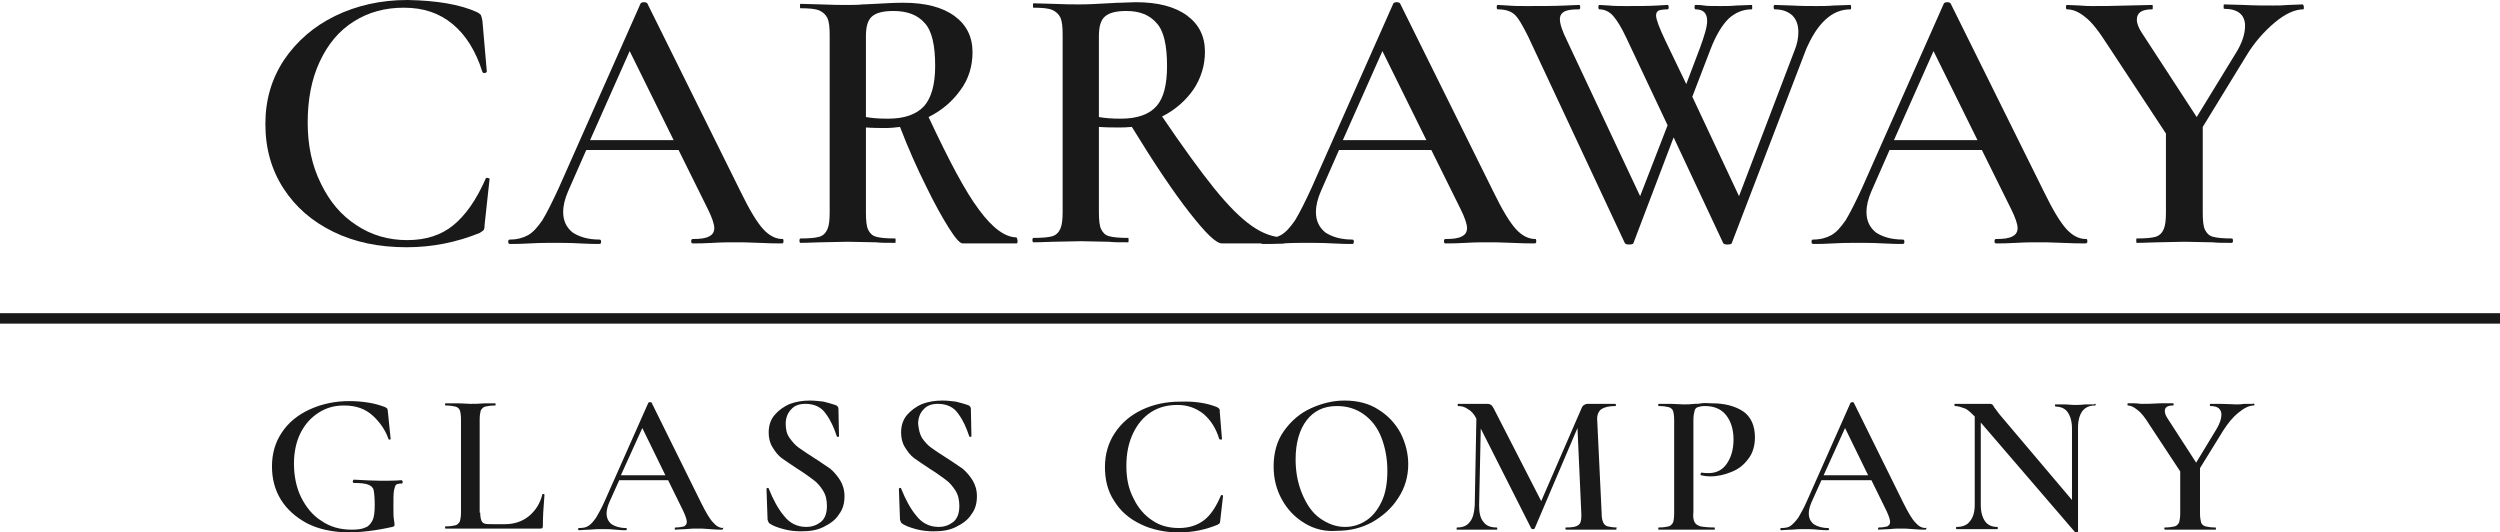
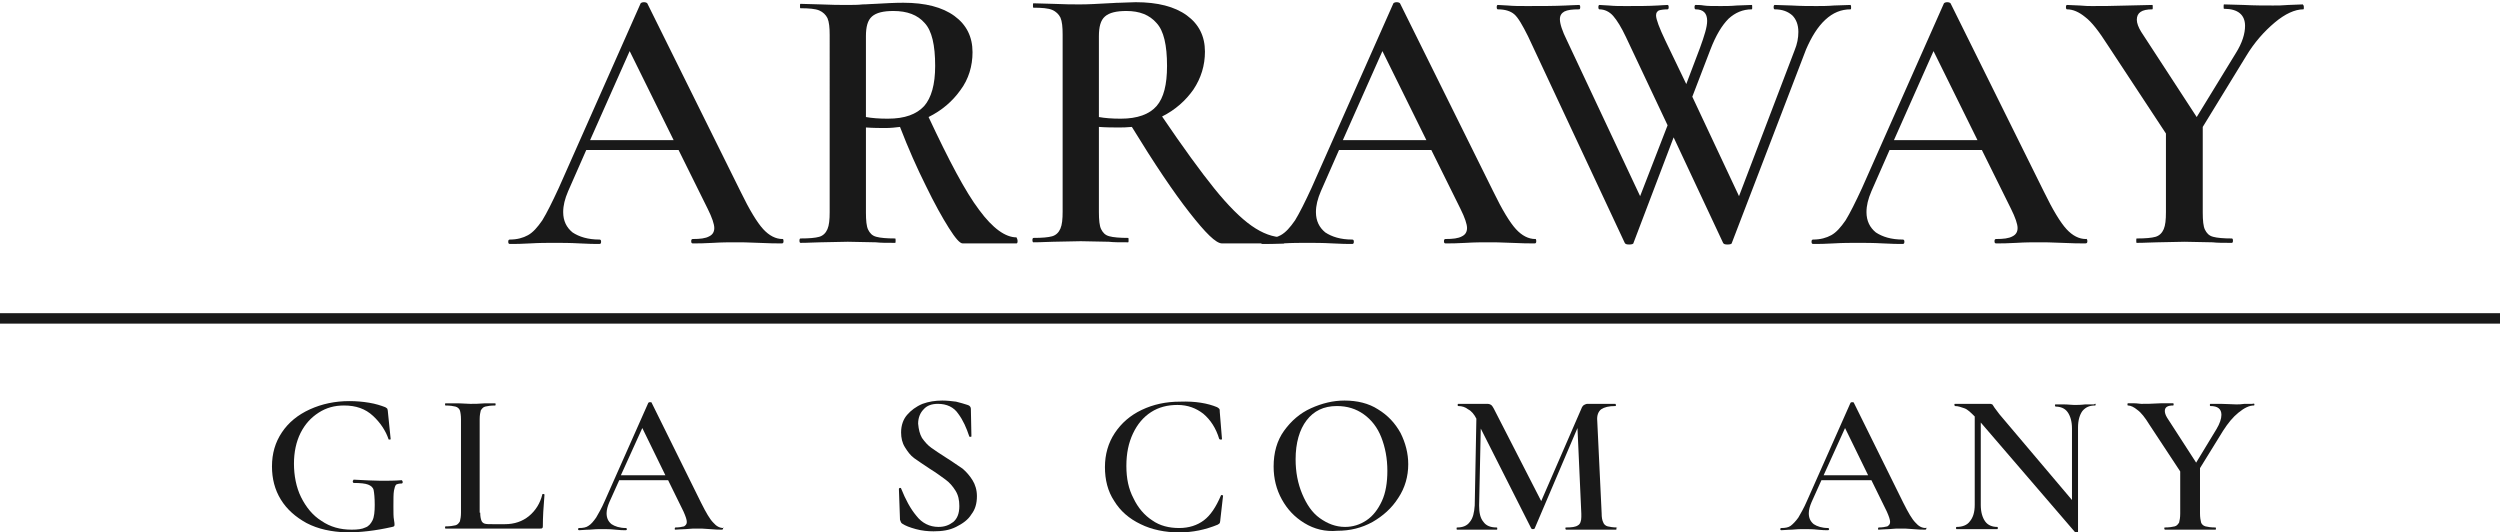
<svg xmlns="http://www.w3.org/2000/svg" id="Layer_1" viewBox="0 0 455 96.9">
  <defs>
    <style> .st0 { opacity: .9; } </style>
  </defs>
  <g id="Layer_11" data-name="Layer_1" class="st0">
    <g>
      <g>
-         <path d="M86.8,2.2c.4.2.6.4.7.5.1.2.2.5.3,1.1l.8,9.2c0,.1-.1.2-.3.3-.2,0-.4,0-.5-.2-1.2-3.8-3-6.7-5.4-8.7s-5.3-3-8.9-3c-3.4,0-6.4.8-9.1,2.5s-4.7,4.1-6.2,7.3-2.2,6.9-2.2,11.1.8,7.9,2.4,11.1c1.6,3.3,3.7,5.8,6.5,7.6,2.7,1.8,5.8,2.7,9.2,2.7s6.2-.9,8.4-2.7c2.2-1.8,4.2-4.6,5.9-8.5,0-.1.2-.2.4-.1.2,0,.3.1.3.2l-.9,8.3c0,.6-.1.9-.2,1s-.4.3-.7.5c-4.2,1.7-8.6,2.6-13.3,2.6-5,0-9.4-.9-13.3-2.8-3.9-1.9-6.9-4.5-9.1-7.9s-3.3-7.3-3.3-11.7,1.1-8.2,3.4-11.7c2.3-3.4,5.4-6.1,9.3-8s8.3-2.9,13.2-2.9c5.3.1,9.5.8,12.6,2.2Z" />
        <path d="M142.6,43.9c0,.3-.1.4-.3.4-.9,0-2.3,0-4.2-.1s-3.4-.1-4.2-.1c-1.2,0-2.5,0-4.1.1s-2.8.1-3.7.1c-.2,0-.3-.1-.3-.4s.1-.4.3-.4c1.3,0,2.3-.1,3-.5.6-.3.9-.8.9-1.5s-.4-1.9-1.2-3.5l-5.3-10.7h-16.8l-3.3,7.5c-.6,1.4-.9,2.6-.9,3.8,0,1.6.6,2.8,1.7,3.7,1.2.8,2.8,1.3,4.9,1.3.2,0,.3.1.3.4s-.1.4-.3.4c-.8,0-2,0-3.6-.1-1.8-.1-3.3-.1-4.6-.1s-2.7,0-4.4.1c-1.5.1-2.7.1-3.7.1-.2,0-.3-.1-.3-.4s.1-.4.3-.4c1.3,0,2.4-.3,3.3-.8s1.7-1.4,2.6-2.7c.8-1.3,1.8-3.3,3-5.9L116.6.6c.1-.1.3-.2.6-.2s.5.1.6.2l17,34.3c1.6,3.3,3,5.6,4.1,6.8s2.3,1.8,3.5,1.8c.1-.1.2.1.2.4ZM107.4,25.5h15.2l-8-16.2-7.2,16.2Z" />
        <path d="M185.2,43.9c0,.3-.1.4-.2.4h-9.8c-.5,0-1.3-.9-2.5-2.8-1.2-1.9-2.6-4.4-4.2-7.7-1.6-3.2-3.2-6.8-4.7-10.7-.8.1-1.7.2-2.6.2-1,0-2.2,0-3.6-.1v15.5c0,1.4.1,2.5.4,3.1.3.6.7,1.1,1.5,1.3.7.2,1.9.3,3.4.3.1,0,.1.1.1.4s0,.4-.1.4c-1.5,0-2.7,0-3.5-.1l-5.1-.1-5,.1c-.9,0-2.1.1-3.6.1-.1,0-.2-.1-.2-.4s.1-.4.2-.4c1.6,0,2.7-.1,3.4-.3s1.2-.7,1.5-1.4.4-1.7.4-3.1V6.4c0-1.4-.1-2.4-.4-3.1-.3-.6-.8-1.1-1.5-1.4-.7-.3-1.9-.4-3.4-.4-.1,0-.1-.1-.1-.4s0-.4.1-.4l3.6.1c2,.1,3.7.1,4.9.1,1,0,2,0,2.8-.1.9,0,1.6-.1,2.3-.1,1.8-.1,3.5-.2,5.1-.2,4,0,7.1.8,9.3,2.4,2.2,1.6,3.3,3.8,3.3,6.6,0,2.5-.7,4.9-2.2,6.9-1.5,2.1-3.4,3.7-5.8,4.9,3.7,7.9,6.7,13.6,9.2,16.9,2.5,3.4,4.8,5,6.8,5,.1.2.2.4.2.7ZM161.6,21.6c3.1,0,5.2-.8,6.6-2.3,1.3-1.5,2-3.9,2-7.3,0-3.8-.6-6.4-1.9-7.8-1.3-1.5-3.2-2.2-5.7-2.2-1.8,0-3.1.3-3.9,1-.8.7-1.1,1.9-1.1,3.6v14.7c1.1.2,2.4.3,4,.3Z" />
        <path d="M233.8,43.9c0,.3-.1.4-.2.4h-11.2c-1.1,0-3-1.9-5.9-5.6-2.9-3.7-6.4-8.9-10.5-15.6-1,.1-1.8.1-2.4.1-1,0-2.2,0-3.6-.1v15.5c0,1.4.1,2.5.4,3.1.3.6.7,1.1,1.5,1.3.7.2,1.9.3,3.4.3.1,0,.1.1.1.4s0,.4-.1.4c-1.5,0-2.7,0-3.5-.1l-5.1-.1-5,.1c-.9,0-2.1.1-3.6.1-.1,0-.2-.1-.2-.4s.1-.4.2-.4c1.6,0,2.7-.1,3.4-.3s1.2-.7,1.5-1.4.4-1.7.4-3.1V6.3c0-1.4-.1-2.4-.4-3.1-.3-.6-.8-1.1-1.5-1.4-.7-.3-1.9-.4-3.4-.4-.1,0-.1-.1-.1-.4s0-.4.1-.4l3.6.1c2,.1,3.7.1,4.9.1,1.5,0,3.2-.1,5-.2.6,0,1.3-.1,2.2-.1s1.8-.1,2.9-.1c4,0,7.1.8,9.3,2.4,2.2,1.6,3.3,3.8,3.3,6.6,0,2.5-.7,4.8-2.1,6.9-1.4,2-3.3,3.7-5.7,4.9,3.8,5.6,7,10,9.5,13.1s4.8,5.4,6.8,6.8c2,1.4,3.9,2.1,5.8,2.1.1.2.2.4.2.7ZM204,21.6c3,0,5.2-.8,6.5-2.3s1.9-3.9,1.9-7.3c0-3.8-.6-6.4-1.9-7.8-1.3-1.5-3.1-2.2-5.5-2.2-1.8,0-3.1.3-3.9,1s-1.1,1.9-1.1,3.6v14.7c1.1.2,2.4.3,4,.3Z" />
        <path d="M279.6,43.9c0,.3-.1.4-.3.4-.9,0-2.3,0-4.2-.1-1.9-.1-3.4-.1-4.2-.1-1.2,0-2.5,0-4.1.1s-2.8.1-3.7.1c-.2,0-.3-.1-.3-.4s.1-.4.3-.4c1.3,0,2.3-.1,3-.5.6-.3.9-.8.9-1.5s-.4-1.9-1.2-3.5l-5.3-10.7h-16.8l-3.3,7.5c-.6,1.4-.9,2.6-.9,3.8,0,1.6.6,2.8,1.7,3.7,1.2.8,2.8,1.3,4.9,1.3.2,0,.3.1.3.4s-.1.4-.3.4c-.8,0-2,0-3.6-.1-1.8-.1-3.3-.1-4.6-.1s-2.7,0-4.4.1c-1.5.1-2.7.1-3.7.1-.2,0-.3-.1-.3-.4s.1-.4.3-.4c1.3,0,2.4-.3,3.3-.8s1.7-1.4,2.6-2.7c.8-1.3,1.8-3.3,3-5.9L253.6.6c.1-.1.3-.2.6-.2s.5.1.6.2l17,34.3c1.6,3.3,3,5.6,4.1,6.8s2.3,1.8,3.5,1.8c.1-.1.2.1.2.4ZM244.4,25.5h15.2l-8-16.2-7.2,16.2Z" />
        <path d="M336.9,1.3c0,.3,0,.4-.1.4-1.7,0-3.2.6-4.6,1.9-1.4,1.3-2.5,3.1-3.5,5.4l-13.5,35.2c0,.2-.3.3-.8.3s-.7-.1-.8-.3l-9-19.2-7.3,19.2c0,.2-.3.3-.8.3s-.7-.1-.8-.3l-17.6-37.6c-1-2-1.8-3.4-2.5-4s-1.7-.9-3-.9c-.1,0-.2-.1-.2-.4s.1-.4.2-.4l1.8.1c1,.1,2.2.1,3.5.1,2.6,0,5,0,7.1-.1.6,0,1.5-.1,2.4-.1.1,0,.2.1.2.4s-.1.4-.2.4c-1.3,0-2.1.1-2.7.4-.5.3-.8.7-.8,1.4,0,.8.4,2.1,1.3,3.9l13.3,28.3,5-12.9-7.6-16.1c-.8-1.7-1.6-3-2.3-3.8-.7-.8-1.6-1.2-2.5-1.2-.1,0-.2-.1-.2-.4s.1-.4.2-.4l1.7.1c1,.1,2,.1,3.1.1,2.2,0,4.1,0,5.8-.1.5,0,1.1-.1,1.8-.1.1,0,.2.1.2.4s-.1.4-.2.4c-.7,0-1.3.1-1.6.2-.3.2-.5.4-.5.9,0,.7.6,2.3,1.7,4.6l3.8,7.9,2.5-6.6c.8-2.2,1.3-3.8,1.3-4.9,0-1.4-.7-2.1-2.1-2.1-.1,0-.2-.1-.2-.4s.1-.4.2-.4c.4,0,.9,0,1.5.1s1.6.1,3.1.1c.8,0,1.8,0,2.9-.1l2.7-.1c.1,0,.1.1.1.4s0,.4-.1.4c-1.6,0-3,.6-4.2,1.7-1.2,1.2-2.3,3-3.3,5.6l-3.3,8.6,8.5,18.1,10.1-26.5c.5-1.2.7-2.3.7-3.4,0-1.3-.4-2.3-1.1-3-.8-.7-1.8-1.1-3.2-1.1-.1,0-.2-.1-.2-.4s.1-.4.2-.4l3.1.1c1.7.1,3.2.1,4.5.1.9,0,2,0,3.2-.1l3-.1s.1.1.1.4Z" />
        <path d="M379.9,43.9c0,.3-.1.4-.4.4-.9,0-2.3,0-4.2-.1-1.9-.1-3.4-.1-4.2-.1-1.2,0-2.5,0-4.1.1s-2.8.1-3.7.1c-.2,0-.3-.1-.3-.4s.1-.4.3-.4c1.3,0,2.3-.1,3-.5.6-.3.9-.8.9-1.5s-.4-1.9-1.2-3.5l-5.3-10.7h-16.8l-3.3,7.5c-.6,1.4-.9,2.6-.9,3.8,0,1.6.6,2.8,1.7,3.7,1.2.8,2.8,1.3,4.9,1.3.2,0,.3.1.3.4s-.1.4-.3.4c-.8,0-2,0-3.6-.1-1.8-.1-3.3-.1-4.6-.1s-2.7,0-4.4.1c-1.5.1-2.7.1-3.7.1-.2,0-.3-.1-.3-.4s.1-.4.3-.4c1.3,0,2.4-.3,3.3-.8s1.7-1.4,2.6-2.7c.8-1.3,1.8-3.3,3-5.9L353.8.6c.1-.1.3-.2.6-.2s.5.1.6.2l17,34.3c1.6,3.3,3,5.6,4.1,6.8s2.3,1.8,3.5,1.8c.2-.1.3.1.3.4ZM344.7,25.5h15.2l-8-16.2-7.2,16.2Z" />
        <path d="M419.3,1.3c0,.3,0,.4-.1.4-1.5,0-3.3.8-5.2,2.4-1.9,1.6-3.7,3.6-5.2,6.1l-7.9,12.9v15.6c0,1.4.1,2.5.4,3.1s.7,1.1,1.5,1.3c.7.2,1.9.3,3.4.3.1,0,.2.1.2.4s-.1.4-.2.4c-1.5,0-2.7,0-3.5-.1l-5.1-.1-5,.1c-.9,0-2.2.1-3.7.1-.1,0-.1-.1-.1-.4s0-.4.1-.4c1.6,0,2.7-.1,3.4-.3.7-.2,1.2-.7,1.5-1.4s.4-1.7.4-3.1v-14.3l-10.6-16.1c-1.6-2.5-2.9-4.2-4.1-5.1-1.1-.9-2.2-1.4-3.3-1.4-.1,0-.2-.1-.2-.4s.1-.4.2-.4l2.3.1c1,.1,1.8.1,2.2.1,1.6,0,3.8,0,6.7-.1l4.3-.1c.1,0,.1.1.1.4s0,.4-.1.4c-1.9,0-2.8.6-2.8,1.9,0,.6.3,1.4.8,2.2l10.1,15.5,7.1-11.6c1.2-1.9,1.7-3.6,1.7-5,0-2-1.3-3.1-3.8-3.1-.1,0-.1-.1-.1-.4s0-.4.1-.4l3.6.1c1.9.1,3.7.1,5.3.1.8,0,1.7,0,2.8-.1l2.6-.1c.1.1.2.2.2.5Z" />
      </g>
      <g>
        <path d="M55.8,95.2c-2-1.1-3.6-2.5-4.7-4.3s-1.6-3.8-1.6-6c0-2.4.6-4.4,1.8-6.2,1.2-1.8,2.9-3.2,5.1-4.2s4.6-1.5,7.2-1.5c1.2,0,2.4.1,3.6.3s2.1.5,2.9.8c.2.1.3.2.4.3,0,.1.1.3.1.6l.5,4.9c0,.1-.1.1-.2.1s-.2,0-.2-.1c-.5-1.5-1.5-3-2.8-4.2-1.4-1.3-3.1-1.9-5.3-1.9-1.7,0-3.2.4-4.6,1.3-1.4.9-2.5,2.1-3.3,3.7-.8,1.6-1.2,3.5-1.2,5.6s.4,4.3,1.3,6.1,2.1,3.3,3.7,4.3c1.6,1.1,3.4,1.6,5.5,1.6,1.1,0,1.9-.1,2.5-.4.6-.2,1-.7,1.3-1.3s.4-1.6.4-2.8c0-1.3-.1-2.2-.2-2.7s-.5-.8-1-1-1.4-.3-2.6-.3c-.1,0-.2-.1-.2-.3q0-.1.1-.2c0-.1.1-.1.1-.1,2,.1,3.7.2,4.9.2s2.5,0,3.8-.1q.1,0,.1.1c0,.1.1.1.1.2,0,.2-.1.3-.2.3-.5,0-.8.1-1,.2-.2.2-.3.6-.4,1.1-.1.6-.1,1.5-.1,2.9,0,1.1,0,1.9.1,2.4s.1.8.1.9,0,.2-.1.3c-.1,0-.2.1-.3.1-3.1.7-5.8,1-8.3,1-2.8-.1-5.2-.6-7.3-1.7Z" />
        <path d="M87.4,93.3c0,.7.1,1.1.2,1.4s.3.5.6.6.8.1,1.5.1h2.2c1.7,0,3.2-.5,4.4-1.5,1.2-1,2-2.3,2.4-3.9,0-.1.1-.1.2-.1s.2.1.2.1c-.2,2.3-.3,4.2-.3,5.7,0,.2,0,.3-.1.4s-.2.1-.4.1h-17.2c-.1,0-.1-.1-.1-.2s0-.2.1-.2c.8,0,1.4-.1,1.8-.2s.6-.4.8-.7c.1-.4.2-.9.2-1.6v-17c0-.7-.1-1.3-.2-1.6s-.4-.6-.8-.7c-.4-.1-1-.2-1.8-.2-.1,0-.1-.1-.1-.2s0-.2.1-.2h1.9c1.1,0,2,.1,2.6.1.7,0,1.6,0,2.7-.1h1.8c.1,0,.1.1.1.2s0,.2-.1.2c-.8,0-1.4.1-1.8.2-.4.1-.6.4-.8.7-.1.4-.2.9-.2,1.6v17h.1Z" />
        <path d="M131.6,96.2c0,.1-.1.2-.2.2-.5,0-1.2,0-2.2-.1s-1.8-.1-2.2-.1c-.6,0-1.3,0-2.2.1-.8,0-1.5.1-1.9.1-.1,0-.1-.1-.1-.2s.1-.2.1-.2c.7,0,1.2-.1,1.6-.2.3-.2.5-.4.5-.8s-.2-1-.6-1.9l-2.8-5.7h-8.9l-1.8,4c-.3.7-.5,1.4-.5,2,0,.9.3,1.5.9,2,.6.4,1.5.7,2.6.7.1,0,.2.1.2.2s-.1.2-.2.2c-.4,0-1.1,0-1.9-.1-.9-.1-1.7-.1-2.4-.1s-1.4,0-2.3.1c-.8,0-1.4.1-1.9.1-.1,0-.2-.1-.2-.2s.1-.2.2-.2c.7,0,1.3-.1,1.7-.4.5-.3.9-.8,1.4-1.5.4-.7,1-1.7,1.6-3.1l7.9-17.8c.1-.1.2-.1.3-.1.2,0,.3,0,.3.1l9,18.2c.9,1.8,1.6,3,2.2,3.6.6.7,1.2,1,1.9,1-.1-.2-.1-.1-.1.1ZM113,86.5h8.1l-4.2-8.6-3.9,8.6Z" />
-         <path d="M143.7,79.7c.5.7,1,1.3,1.7,1.8s1.6,1.1,2.7,1.8c1.3.8,2.2,1.5,3,2,.7.6,1.3,1.3,1.8,2.1s.8,1.8.8,2.9c0,1.3-.3,2.4-1,3.3-.6,1-1.6,1.7-2.8,2.3s-2.5.8-4.1.8c-1,0-2.1-.1-3.2-.4-1.1-.3-1.9-.6-2.5-1-.2-.1-.3-.4-.4-.7l-.2-5.6h0c0-.1.1-.2.2-.2s.2,0,.2.1c.8,2,1.7,3.7,2.8,5,1,1.3,2.4,2,4,2,1.1,0,1.9-.3,2.7-.9.7-.6,1.1-1.5,1.1-2.9,0-1.1-.2-2-.7-2.8s-1.1-1.5-1.8-2-1.6-1.2-2.9-2c-1.2-.8-2.1-1.4-2.8-1.9s-1.2-1.2-1.7-2-.7-1.7-.7-2.7c0-1.3.4-2.4,1.1-3.2s1.6-1.5,2.8-2c1.1-.4,2.3-.6,3.6-.6.8,0,1.7.1,2.5.2.8.2,1.5.4,2.1.6.4.1.6.4.6.7l.1,5c0,.1-.1.1-.2.1s-.2,0-.2-.1c-.5-1.5-1.1-2.9-2-4.1-.8-1.2-2.1-1.8-3.7-1.8-1.1,0-2,.3-2.6,1-.6.6-1,1.5-1,2.6,0,1.1.2,1.9.7,2.6Z" />
        <path d="M167.8,79.7c.5.7,1,1.3,1.7,1.8s1.6,1.1,2.7,1.8c1.3.8,2.2,1.5,3,2,.7.6,1.3,1.3,1.8,2.1s.8,1.8.8,2.9c0,1.3-.3,2.4-1,3.3-.6,1-1.6,1.7-2.8,2.3s-2.5.8-4.1.8c-1,0-2.1-.1-3.2-.4-1.1-.3-1.9-.6-2.5-1-.2-.1-.3-.4-.4-.7l-.2-5.6h0c0-.1.1-.2.2-.2s.2,0,.2.1c.8,2,1.7,3.7,2.8,5,1,1.3,2.4,2,4,2,1.1,0,1.9-.3,2.7-.9.7-.6,1.1-1.5,1.1-2.9,0-1.1-.2-2-.7-2.8s-1.1-1.5-1.8-2-1.6-1.2-2.9-2c-1.2-.8-2.1-1.4-2.8-1.9s-1.2-1.2-1.7-2-.7-1.7-.7-2.7c0-1.3.4-2.4,1.1-3.2s1.6-1.5,2.8-2c1.1-.4,2.3-.6,3.6-.6.8,0,1.7.1,2.5.2.8.2,1.5.4,2.1.6.4.1.6.4.6.7l.1,5c0,.1-.1.1-.2.1s-.2,0-.2-.1c-.5-1.5-1.1-2.9-2-4.1-.8-1.2-2.1-1.8-3.7-1.8-1.1,0-2,.3-2.6,1-.6.6-1,1.5-1,2.6.1,1.1.3,1.9.7,2.6Z" />
        <path d="M221.5,74.1c.2.1.3.2.4.3.1.1.1.3.1.6l.4,4.9c0,.1-.1.1-.2.1s-.2,0-.3-.1c-.6-2-1.6-3.5-2.9-4.6-1.3-1-2.8-1.6-4.7-1.6-1.8,0-3.4.4-4.8,1.3-1.4.9-2.5,2.2-3.3,3.9s-1.2,3.6-1.2,5.9.4,4.2,1.3,5.9c.8,1.7,2,3.1,3.4,4,1.4,1,3.1,1.4,4.9,1.4s3.3-.5,4.5-1.4,2.2-2.4,3.1-4.5c0-.1.1-.1.2-.1s.2.1.2.1l-.5,4.4c0,.3-.1.5-.1.6-.1.1-.2.2-.4.3-2.2.9-4.5,1.4-7,1.4s-5-.5-7-1.5c-2.1-1-3.7-2.4-4.8-4.2-1.2-1.8-1.7-3.9-1.7-6.2s.6-4.4,1.8-6.2,2.8-3.2,4.9-4.2c2.1-1,4.4-1.5,7-1.5,2.8-.1,5,.3,6.7,1Z" />
        <path d="M237.4,95.2c-1.8-1.1-3.1-2.5-4.1-4.3s-1.5-3.8-1.5-6c0-2.5.6-4.7,1.9-6.5s2.9-3.2,4.9-4.1c2-.9,4-1.4,6.1-1.4,2.3,0,4.4.5,6.1,1.6,1.8,1.1,3.1,2.5,4.1,4.3.9,1.8,1.4,3.7,1.4,5.7,0,2.2-.6,4.3-1.8,6.1-1.2,1.9-2.8,3.3-4.7,4.4-2,1.1-4.1,1.6-6.4,1.6-2.2.2-4.2-.3-6-1.4ZM248.7,94.7c1.2-.8,2.1-2,2.8-3.5s1-3.4,1-5.5c0-2.3-.4-4.3-1.1-6.1s-1.8-3.2-3.2-4.2c-1.4-1-3-1.5-4.9-1.5-2.4,0-4.2.9-5.5,2.6-1.3,1.7-2,4.1-2,7.1,0,2.3.4,4.4,1.2,6.3.8,1.9,1.8,3.4,3.2,4.4s2.9,1.6,4.6,1.6c1.4,0,2.7-.4,3.9-1.2Z" />
        <path d="M294.2,96.2c0,.1,0,.2-.1.2h-9.1s-.1-.1-.1-.2,0-.2.1-.2c1.1,0,1.8-.1,2.2-.4.4-.2.6-.8.6-1.5v-.6l-.7-15.6-7.8,18.3q-.1.1-.3.1c-.1,0-.2,0-.3-.1l-9.2-18.2-.3,14c0,1.3.2,2.3.8,3,.5.7,1.3,1,2.4,1,.1,0,.1.1.1.2s0,.2-.1.2h-7.2c-.1,0-.1-.1-.1-.2s0-.2.1-.2c1,0,1.8-.3,2.3-1,.6-.7.8-1.7.9-3l.3-15.8c-.4-.8-.9-1.4-1.5-1.7-.5-.4-1.1-.6-1.8-.6-.1,0-.1-.1-.1-.2s0-.2.1-.2h5.3c.3,0,.6.1.8.3.2.2.5.8.9,1.6l8.1,15.8,7.3-16.8c.1-.3.3-.6.5-.7.2-.1.4-.2.6-.2h5.1s.1.1.1.2,0,.2-.1.2c-1.2,0-2,.2-2.6.6-.5.4-.8,1.1-.7,2.1l.8,16.8c0,.8.1,1.3.3,1.7.1.3.4.6.8.7s1,.2,1.8.2c-.3-.1-.2,0-.2.2Z" />
-         <path d="M308.4,95c.2.4.5.6,1.1.8.5.1,1.4.2,2.5.2.1,0,.1.1.1.2s0,.2-.1.2h-10.1c-.1,0-.1-.1-.1-.2s0-.2.1-.2c.8,0,1.4-.1,1.8-.2s.6-.4.8-.7c.1-.3.2-.9.2-1.7v-17c0-.7-.1-1.3-.2-1.6s-.4-.6-.8-.7c-.4-.1-1-.2-1.8-.2-.1,0-.1-.1-.1-.2s0-.2.1-.2h1.9c1.1,0,1.9.1,2.6.1.6,0,1.2,0,2.1-.1.3,0,.7,0,1.2-.1s1.1,0,1.8,0c2.4,0,4.3.5,5.8,1.5,1.4,1,2.1,2.6,2.1,4.7,0,1.5-.4,2.9-1.2,3.9-.8,1.1-1.8,1.9-3.1,2.4-1.2.5-2.5.8-3.8.8-.7,0-1.3-.1-1.7-.2-.1,0-.1-.1-.1-.2s0-.1.1-.2c0-.1.1-.1.1-.1.4.1.8.1,1.3.1,1.3,0,2.4-.5,3.2-1.6s1.3-2.6,1.3-4.5-.5-3.4-1.4-4.5-2.2-1.6-3.8-1.6c-.6,0-1,.1-1.3.2-.3.1-.5.3-.6.7s-.2.9-.2,1.6v16.8c-.1.8,0,1.4.2,1.8Z" />
        <path d="M350.6,96.2c0,.1-.1.2-.2.2-.5,0-1.2,0-2.2-.1s-1.8-.1-2.2-.1c-.6,0-1.3,0-2.2.1-.8,0-1.5.1-1.9.1-.1,0-.1-.1-.1-.2s.1-.2.1-.2c.7,0,1.2-.1,1.6-.2.3-.2.5-.4.5-.8s-.2-1-.6-1.9l-2.8-5.7h-9.1l-1.8,4c-.3.7-.5,1.4-.5,2,0,.9.3,1.5.9,2,.6.4,1.5.7,2.6.7.1,0,.2.1.2.2s-.1.2-.2.2c-.4,0-1.1,0-1.9-.1-.9-.1-1.7-.1-2.4-.1s-1.4,0-2.3.1c-.8,0-1.4.1-1.9.1-.1,0-.2-.1-.2-.2s.1-.2.2-.2c.7,0,1.3-.1,1.7-.4s.9-.8,1.4-1.5c.4-.7,1-1.7,1.6-3.1l7.9-17.8c.1-.1.2-.1.3-.1s.3,0,.3.1l9,18.2c.9,1.8,1.6,3,2.2,3.6.6.7,1.2,1,1.9,1,0-.2.1-.1.1.1ZM331.9,86.5h8.1l-4.2-8.6-3.9,8.6Z" />
        <path d="M381.4,73.6c0,.1,0,.2-.1.2-1,0-1.7.3-2.3,1-.5.7-.8,1.7-.8,3v19c0,.1-.1.1-.2.1h-.3l-17.2-20v15c0,1.3.3,2.3.8,3s1.3,1,2.2,1c.1,0,.1.1.1.2s0,.2-.1.2h-7.4c-.1,0-.1-.1-.1-.2s0-.2.1-.2c1,0,1.9-.3,2.4-1,.6-.7.9-1.7.9-3v-16.1c-.7-.7-1.3-1.3-1.9-1.5s-1.1-.4-1.7-.4c0,0-.1-.1-.1-.2s0-.2.1-.2h6.4c.2,0,.3.1.4.1.1.1.2.3.4.6l.9,1.2,13.2,15.6v-13c0-1.3-.3-2.3-.8-3s-1.3-1-2.2-1c0,0-.1-.1-.1-.2s0-.2.1-.2h1.5c.8,0,1.4.1,1.9.1s1.2,0,2-.1h1.6c.3-.2.3-.1.3,0Z" />
        <path d="M410.3,73.6c0,.1,0,.2-.1.2-.8,0-1.7.4-2.8,1.3-1,.8-1.9,1.9-2.8,3.3l-4.2,6.8v8.2c0,.8.1,1.3.2,1.7.1.3.4.6.8.7s1,.2,1.8.2c.1,0,.1.1.1.2s0,.2-.1.2h-9.2s-.1-.1-.1-.2,0-.2.1-.2c.8,0,1.4-.1,1.8-.2s.6-.4.8-.7c.1-.4.2-.9.2-1.6v-7.7l-5.6-8.5c-.8-1.3-1.5-2.2-2.2-2.7-.6-.5-1.2-.8-1.7-.8-.1,0-.1-.1-.1-.2s0-.2.1-.2h1.2c.5,0,.9.1,1.2.1.8,0,2,0,3.5-.1h2.3c.1,0,.1.1.1.2s0,.2-.1.2c-1,0-1.5.3-1.5,1,0,.3.1.7.4,1.2l5.3,8.2,3.7-6.1c.6-1,.9-1.9.9-2.6,0-1.1-.7-1.6-2-1.6-.1,0-.1-.1-.1-.2s0-.2.1-.2h1.9c1,0,2,.1,2.8.1.4,0,.9,0,1.5-.1h1.4c.4-.1.4,0,.4.1Z" />
      </g>
      <rect y="57" width="455" height="1.9" />
    </g>
  </g>
</svg>